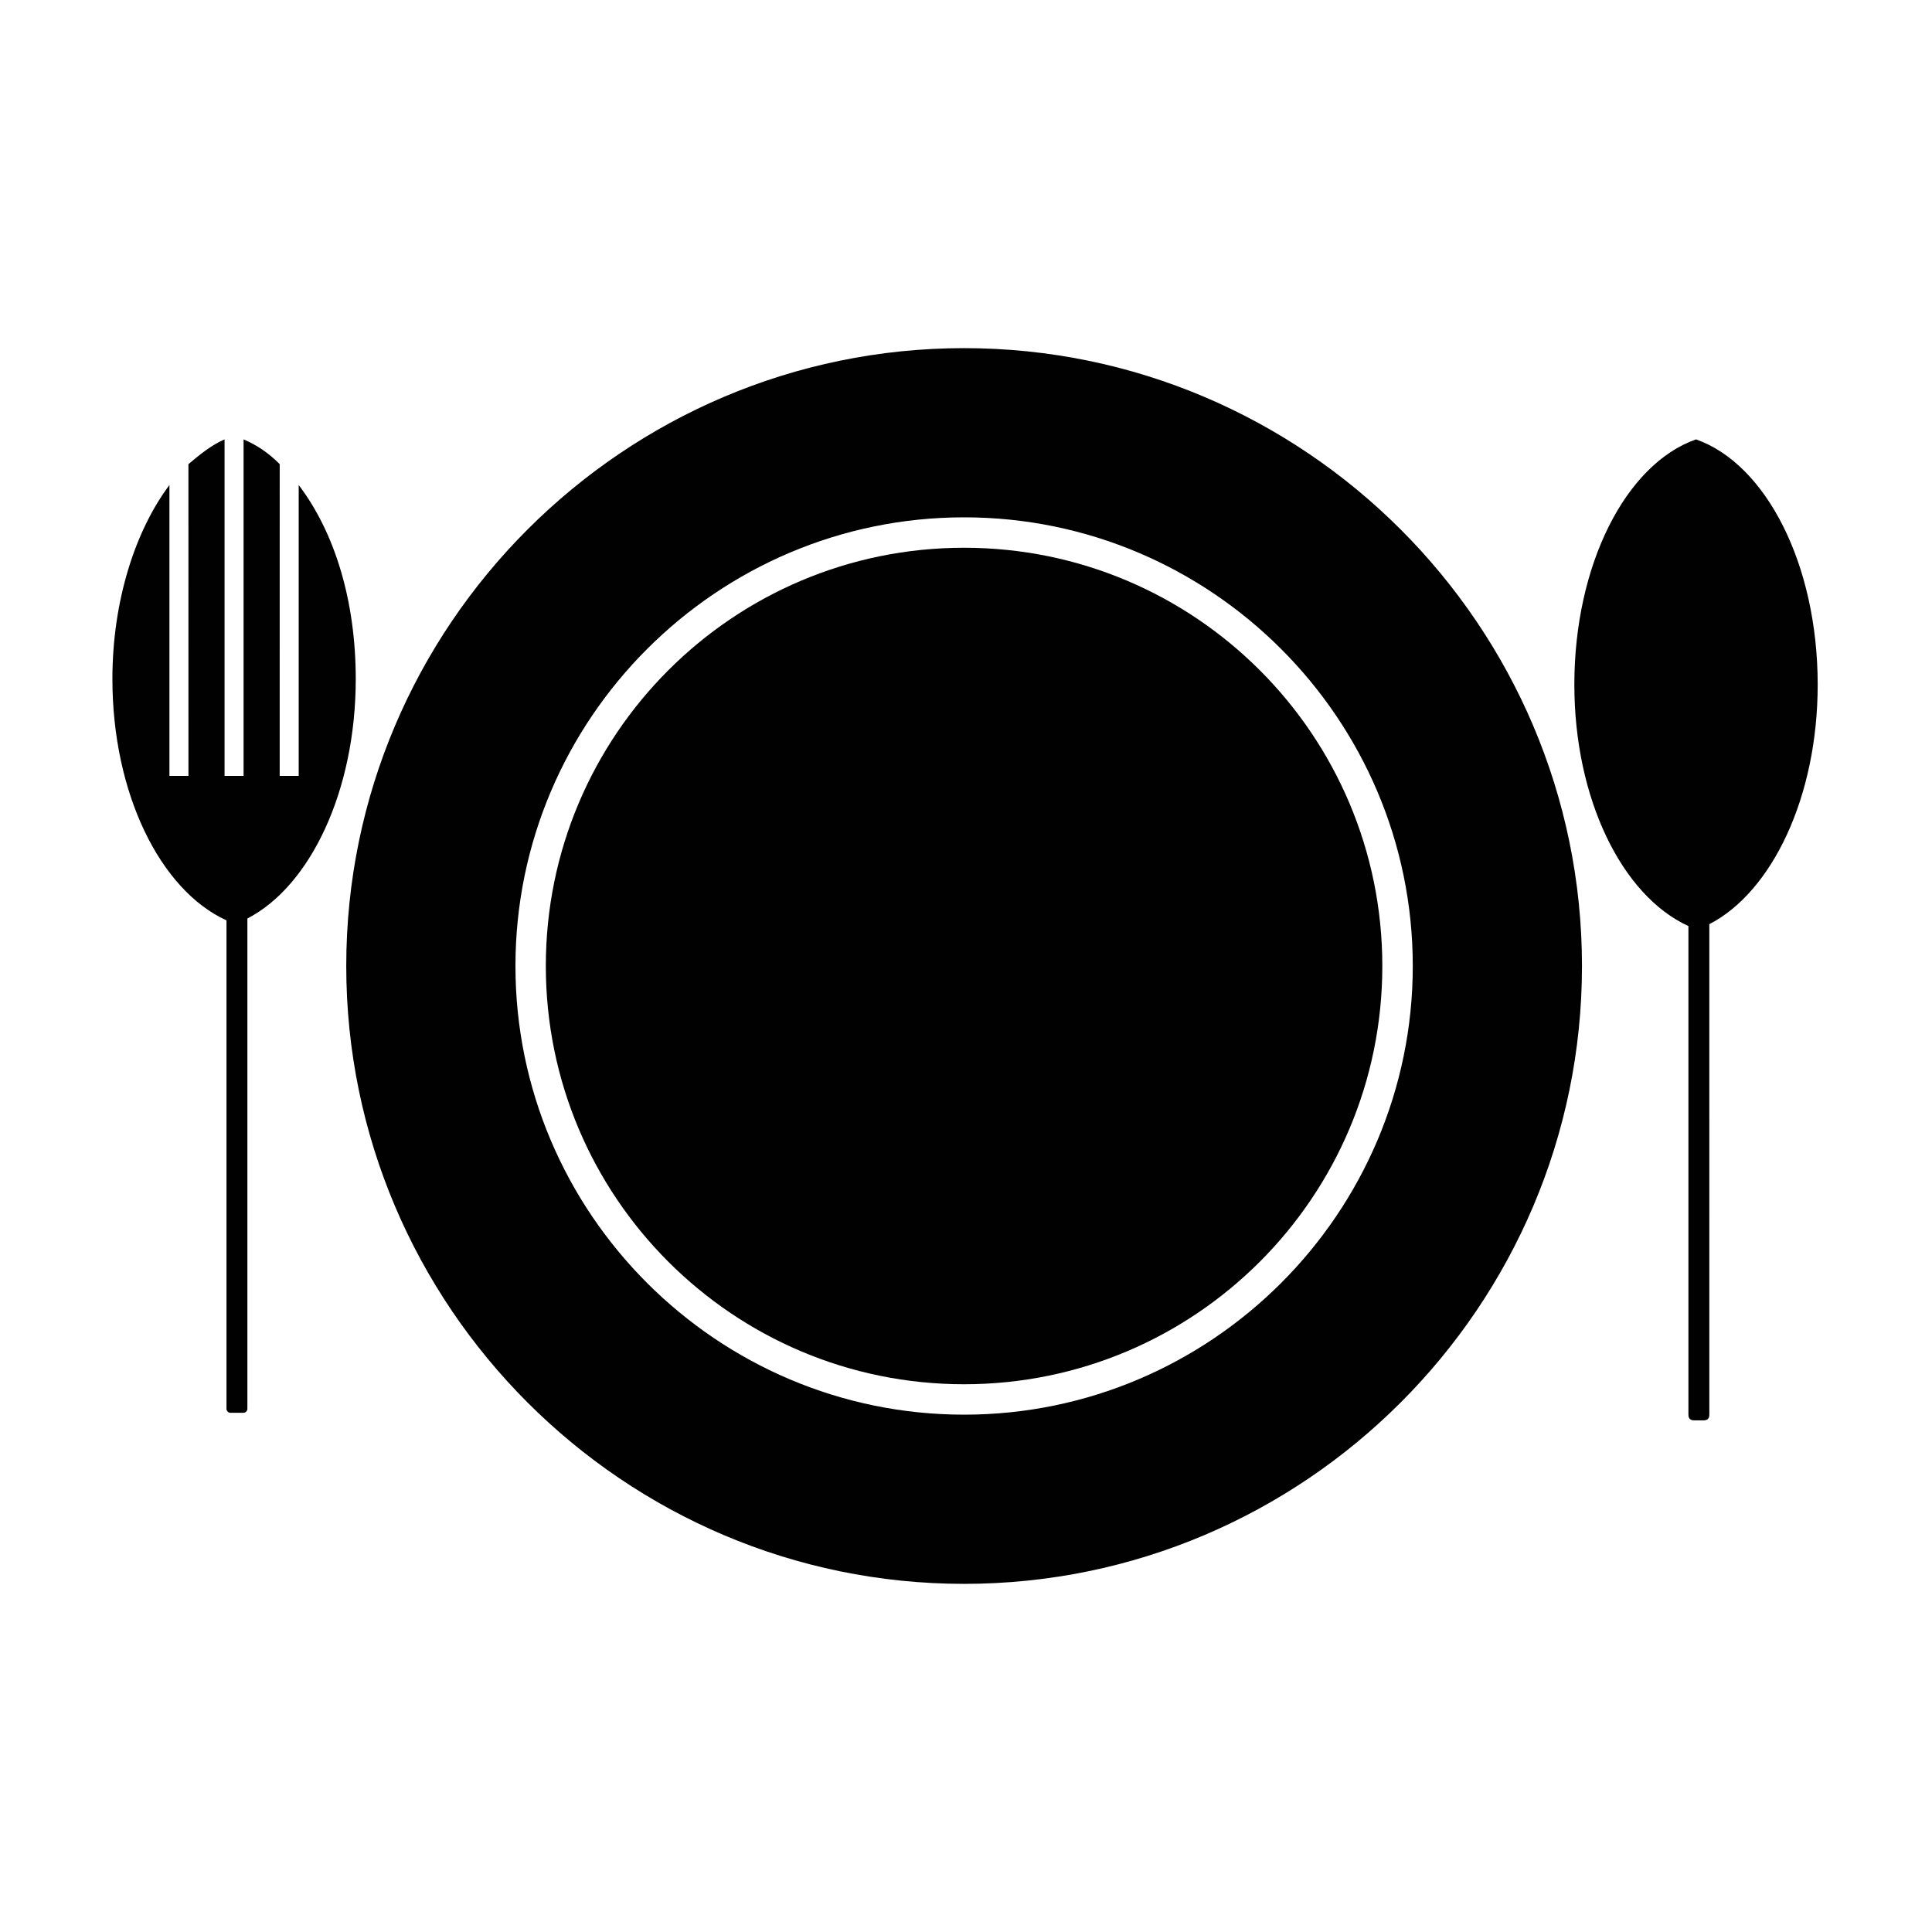
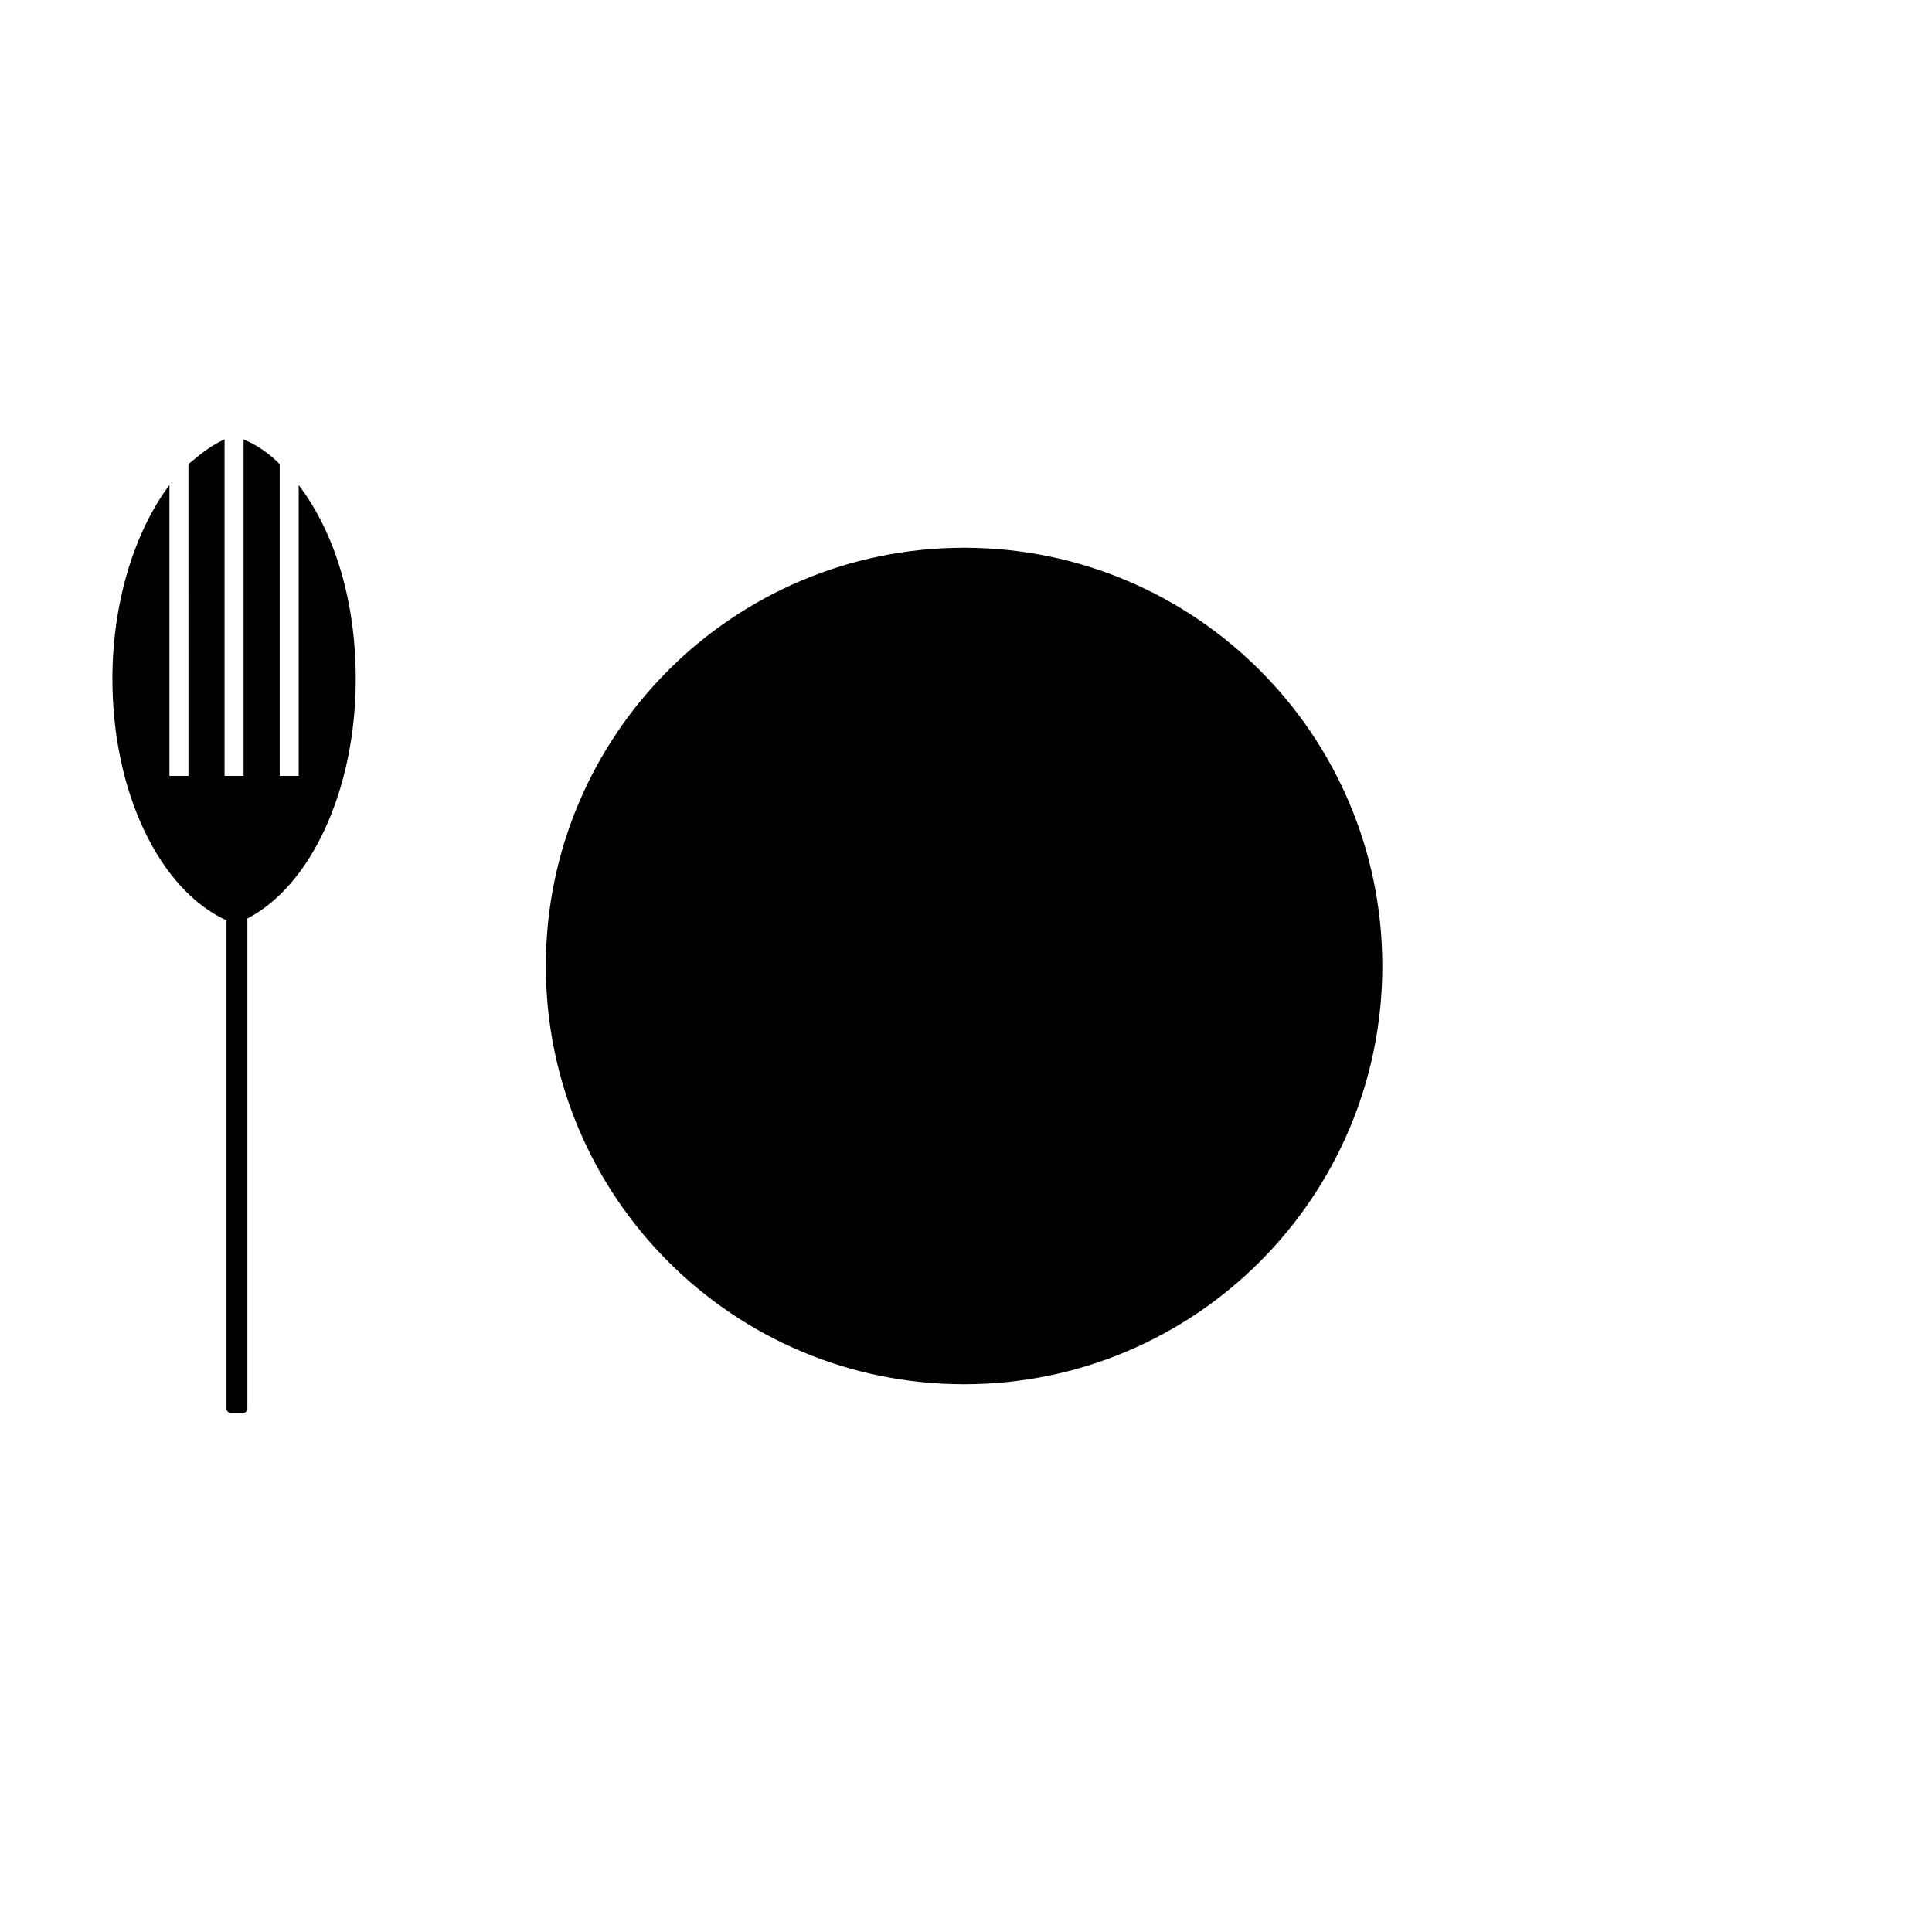
<svg xmlns="http://www.w3.org/2000/svg" width="800px" height="800px" version="1.1" viewBox="144 144 512 512">
  <g fill="#010101">
-     <path d="m593.46 260.44c-18.641 6.551-32.242 33.25-32.242 64.992 0 30.23 12.594 55.922 30.23 63.984v129.48c0 1.008 0.504 1.512 1.512 1.512h2.519c1.008 0 1.512-0.504 1.512-1.512l-0.004-129.98c16.625-8.566 28.719-33.754 28.719-63.48 0-31.738-13.605-58.441-32.246-64.992z" />
    <path d="m223.16 272.54v77.082h-5.039l0.004-82.625c-3.023-3.023-6.047-5.039-9.574-6.551v89.176h-5.039v-89.176c-3.527 1.512-6.551 4.031-9.574 6.551l0.004 82.625h-5.039v-77.082c-9.07 12.09-15.113 30.73-15.113 51.387 0 30.23 12.594 55.922 30.23 63.984v129.48c0 0.504 0.504 1.008 1.008 1.008h3.523c0.504 0 1.008-0.504 1.008-1.008v-129.98c16.625-8.566 28.719-33.754 28.719-63.48 0-20.656-5.543-38.793-15.117-51.387z" />
-     <path d="m399.5 236.26c-90.184 0-163.74 73.555-163.74 163.74 0 90.18 73.555 163.74 163.74 163.74 90.18 0 163.74-73.559 163.74-163.74 0-90.184-73.559-163.74-163.74-163.74zm0 282.64c-65.496 0-118.9-53.402-118.9-118.9s53.402-118.9 118.9-118.9c65.492-0.004 118.9 53.402 118.9 118.9 0 65.492-53.406 118.9-118.9 118.9z" />
    <path d="m510.33 400c0 61.211-49.625 110.84-110.84 110.84-61.215 0-110.84-49.625-110.84-110.84 0-61.215 49.625-110.84 110.84-110.84 61.211 0 110.84 49.625 110.84 110.84" />
  </g>
</svg>